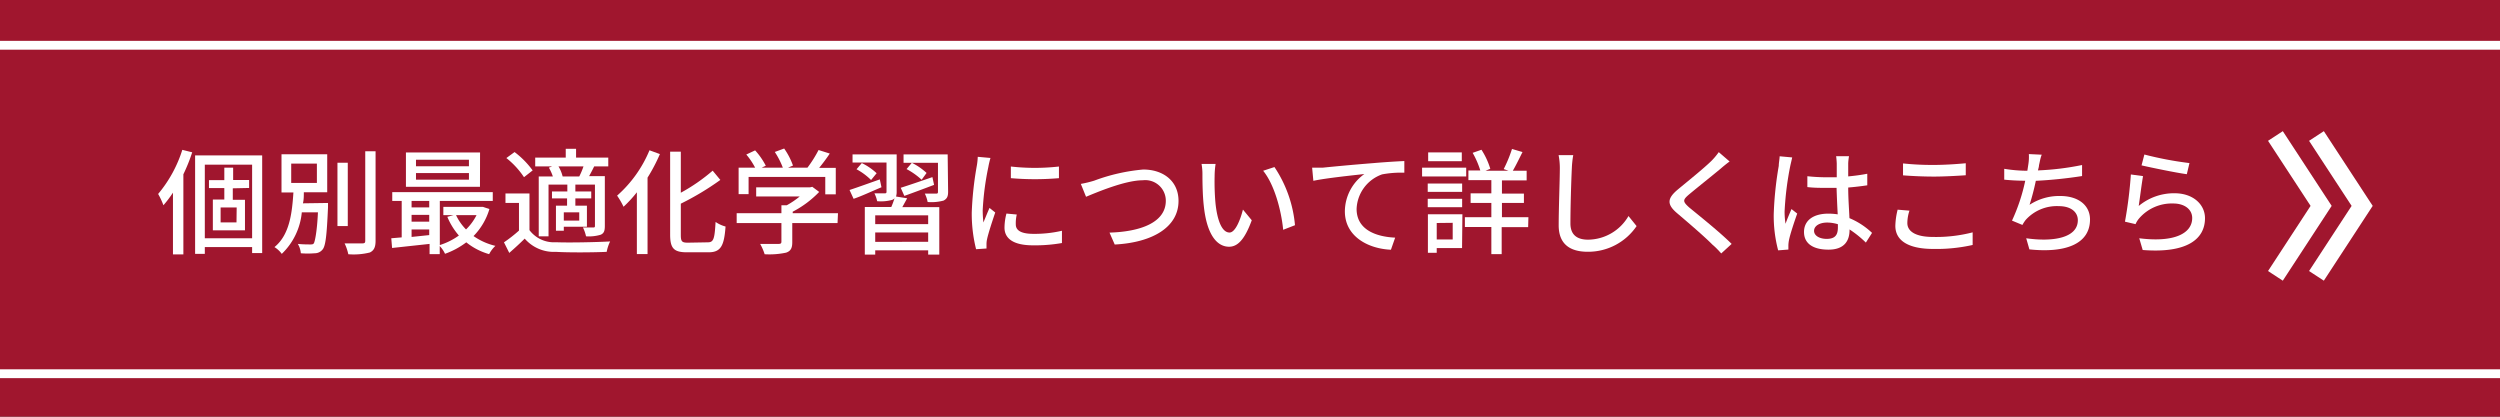
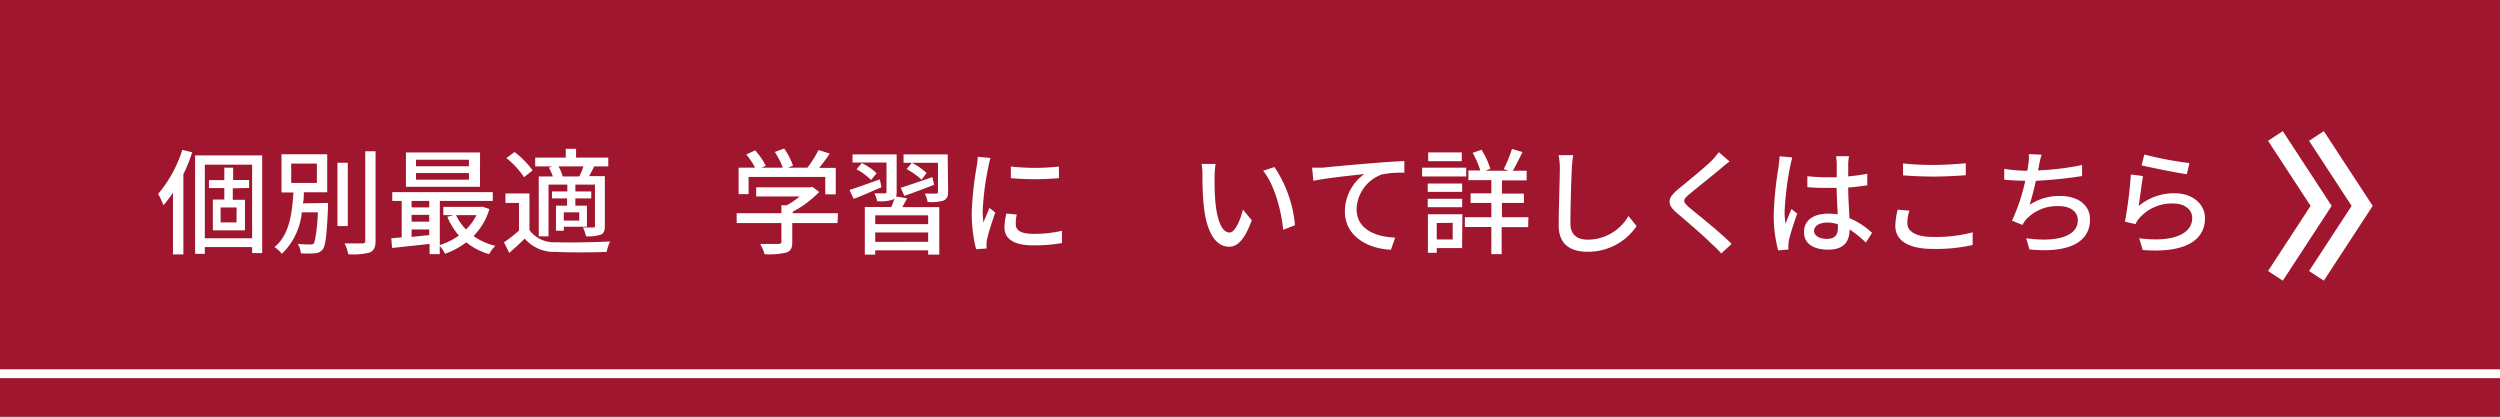
<svg xmlns="http://www.w3.org/2000/svg" viewBox="0 0 283.3 47.22">
  <rect x="0" y="0" width="283.3" height="47.22" fill="#333333" stroke="none" />
  <defs>
    <style>
      .a {
        fill: #bc102e;
        opacity: 0.8;
      }

      .b {
        fill: #fff;
      }

      .c, .d {
        fill: none;
        stroke: #fff;
        stroke-miterlimit: 10;
      }

      .d {
        stroke-width: 2px;
      }
    </style>
  </defs>
  <g>
    <rect class="a" width="283.3" height="47.22" />
    <g>
      <path class="b" d="M21.78,17.26a19.21,19.21,0,0,1-1,2.49v9.08H19.6v-7a12.72,12.72,0,0,1-1.08,1.43,8.63,8.63,0,0,0-.6-1.28,14.58,14.58,0,0,0,2.74-5Zm7.93.35V28.68H28.57V28H23.21v.77h-1.1V17.61ZM28.57,27V18.66H23.21V27Zm-2.19-5.66v1.3h1.38v3.46H24.12V22.61h1.3v-1.3H23.68v-.9h1.74V19h1v1.4h1.81v.9Zm.44,2.17H25V25.2h1.8Z" />
      <path class="b" d="M37.17,23s0,.34,0,.49c-.14,3.18-.27,4.39-.62,4.79a1.13,1.13,0,0,1-.89.42,9.68,9.68,0,0,1-1.57,0,2.45,2.45,0,0,0-.34-1.06c.6.06,1.17.06,1.39.06s.34,0,.43-.14.35-1.16.46-3.5H34.2a7.47,7.47,0,0,1-2.27,4.71A2.92,2.92,0,0,0,31.1,28c1.74-1.4,2-3.93,2.15-6.19H31.9V17.48h5.18v4.31H34.43c0,.42,0,.83-.1,1.25ZM33,20.73h2.91V18.54H33Zm6.41,4.89H38.24V18.44h1.17Zm3.15-8.48V27.28c0,.75-.19,1.1-.64,1.33a7.54,7.54,0,0,1-2.45.2,5.43,5.43,0,0,0-.42-1.23c.88,0,1.7,0,2,0s.34-.09.34-.32V17.14Z" />
      <path class="b" d="M55.46,23.69a7.34,7.34,0,0,1-1.8,3.06,7.2,7.2,0,0,0,2.48,1.11,3.43,3.43,0,0,0-.71.94,7.25,7.25,0,0,1-2.59-1.34,8.92,8.92,0,0,1-2.41,1.3,3.28,3.28,0,0,0-.6-.88v.92H48.68V27.64l-4.25.46L44.34,27l1.18-.1V22.77H44.45v-1H55.84v1h-6v5A7.64,7.64,0,0,0,52,26.69a7.72,7.72,0,0,1-1.31-2.12l.7-.19H50.24v-.94h4.28l.2,0Zm-1.07-2.52H46V17.28h8.4Zm-7.75,1.6v.73h2v-.73Zm0,2.35h2v-.77h-2Zm2,1.52V26h-2v.85Zm4.5-8.54h-6v.74h6Zm0,1.51h-6v.75h6Zm-1.46,4.77A5.8,5.8,0,0,0,52.81,26,6,6,0,0,0,54,24.38Z" />
      <path class="b" d="M60,26.08a3.47,3.47,0,0,0,3,1.37c1.47.06,4.49,0,6.14-.09a4.67,4.67,0,0,0-.39,1.18c-1.5.07-4.26.09-5.76,0a4.37,4.37,0,0,1-3.53-1.5c-.54.54-1.11,1.06-1.75,1.62l-.6-1.2a15.85,15.85,0,0,0,1.7-1.33V23H57.28V21.92H60Zm-.62-6a9.31,9.31,0,0,0-2-2.17l.93-.68a10,10,0,0,1,2.05,2.08Zm3.18-1.22H60.65v-1h3.46v-1h1.17v1h3.65v1H67.18l.15,0c-.19.4-.4.78-.57,1.1h1.78V25.6c0,.55-.09.83-.47,1a4.7,4.7,0,0,1-1.66.18,4.4,4.4,0,0,0-.35-1c.52,0,1,0,1.17,0s.19-.06.19-.2V20.92H65.2v.78H67v.78H65.2v.83h1.31v2.38H63.89v.46H63V23.31h1.26v-.83H62.55V21.7h1.74v-.78H62.16v5.86H61.05V20h1.6a5.36,5.36,0,0,0-.45-1ZM65.64,20a8.49,8.49,0,0,0,.48-1.14H63.29A4.19,4.19,0,0,1,63.76,20h1.88Zm0,4.06H63.89V25h1.75Z" />
-       <path class="b" d="M74.78,17.46a19.44,19.44,0,0,1-1.4,2.67v8.66H72.17v-7a14.18,14.18,0,0,1-1.51,1.64,8.54,8.54,0,0,0-.73-1.26,14,14,0,0,0,3.67-5.14Zm5.44,10c.67,0,.76-.46.87-2.31a3.61,3.61,0,0,0,1.13.52c-.16,2.15-.51,2.92-1.93,2.92H77.84c-1.47,0-1.9-.44-1.9-2V17.19h1.21v4.65a20.48,20.48,0,0,0,3.61-2.5l.87,1.05a31.42,31.42,0,0,1-4.48,2.69v3.55c0,.74.13.87.8.87Z" />
      <path class="b" d="M94.91,25.28H89.78v2.17c0,.66-.17,1-.7,1.18a9,9,0,0,1-2.43.18,6.2,6.2,0,0,0-.51-1.17c.91,0,1.82,0,2.08,0s.33-.07.33-.26V25.28H83.48V24.16h5.07v-.9h.61a9.84,9.84,0,0,0,1.47-1H85.69V21.23h6.1l.26-.06.78.58a11.47,11.47,0,0,1-3,2.24v.17h5.13ZM84.83,22H83.7V19h1.87a8,8,0,0,0-1-1.49l1-.47a8,8,0,0,1,1.21,1.74l-.47.22h2.4a9.1,9.1,0,0,0-.91-1.78l1.06-.39a7.9,7.9,0,0,1,1,1.93L89.3,19h2.2a13.73,13.73,0,0,0,1.26-2l1.27.4c-.37.56-.8,1.13-1.2,1.62h1.88v3H93.52V20.05H84.83Z" />
      <path class="b" d="M99.89,21.22c-1.11.46-2.24,1-3.16,1.31l-.46-1c.88-.29,2.16-.75,3.43-1.2Zm2.91,1.25-.55,1h4.19v5.38h-1.26v-.48h-6v.48H98V23.46h3a9.35,9.35,0,0,0,.37-1,.62.62,0,0,1-.27.19,4.8,4.8,0,0,1-1.7.15,3.62,3.62,0,0,0-.31-.89c.52,0,1,0,1.17,0s.2-.06.2-.19v-3.3H96.61V17.5h5v4.25a1.76,1.76,0,0,1-.07.52ZM98.71,20.4a7.07,7.07,0,0,0-1.65-1.22l.6-.7a6.76,6.76,0,0,1,1.68,1.15Zm6.47,4h-6v1h6Zm0,3V26.34h-6v1.07Zm-3.11-6.12c.92-.29,2.27-.75,3.59-1.21l.19.88c-1.16.44-2.39.9-3.37,1.25Zm5.37.45c0,.53-.12.79-.51,1a5.33,5.33,0,0,1-1.81.16,3.67,3.67,0,0,0-.32-.95c.55,0,1.12,0,1.29,0s.2-.06.2-.2V18.45h-3.9V17.5h5Zm-3-1.36a8,8,0,0,0-1.71-1.21l.6-.71A6.92,6.92,0,0,1,105,19.6Z" />
      <path class="b" d="M112,18.92a31.35,31.35,0,0,0-.64,4.9,13.26,13.26,0,0,0,.08,1.39c.22-.53.48-1.17.69-1.65l.65.52c-.34,1-.79,2.38-.92,3a2.7,2.7,0,0,0-.07.6c0,.13,0,.32,0,.48l-1.18.08a16.49,16.49,0,0,1-.49-4.2,38,38,0,0,1,.56-5.19,7.43,7.43,0,0,0,.12-1.08l1.44.13A9.77,9.77,0,0,0,112,18.92Zm3.11,6.51c0,.59.45,1.07,2,1.07a13.73,13.73,0,0,0,3.23-.35l0,1.39a17.52,17.52,0,0,1-3.29.26c-2.21,0-3.22-.77-3.22-2a6.4,6.4,0,0,1,.22-1.6l1.17.11A4.32,4.32,0,0,0,115.11,25.43ZM120,18.87v1.32a32,32,0,0,1-5.45,0V18.87A24.31,24.31,0,0,0,120,18.87Z" />
-       <path class="b" d="M124,20.47a21.06,21.06,0,0,1,5.55-1.26c2.24,0,4,1.28,4,3.56,0,3-3,4.72-7.23,4.94l-.59-1.35c3.45-.1,6.38-1.12,6.38-3.61a2.33,2.33,0,0,0-2.62-2.32c-2,0-5.24,1.38-6.42,1.87l-.59-1.46A12.75,12.75,0,0,0,124,20.47Z" />
      <path class="b" d="M137.64,20a27.46,27.46,0,0,0,.09,2.93c.19,2,.73,3.42,1.6,3.42.65,0,1.22-1.42,1.52-2.6l1,1.21c-.81,2.22-1.62,3-2.57,3-1.31,0-2.52-1.25-2.87-4.67-.13-1.14-.15-2.7-.15-3.48a6.58,6.58,0,0,0-.1-1.23l1.59,0A9.86,9.86,0,0,0,137.64,20Zm9.11,5.52-1.34.52c-.22-2.24-1-5.13-2.27-6.69l1.28-.42A14.08,14.08,0,0,1,146.75,25.54Z" />
      <path class="b" d="M149.9,19c.95-.1,3.26-.32,5.65-.51,1.39-.12,2.69-.2,3.59-.24v1.32a11.65,11.65,0,0,0-2.52.19,4.32,4.32,0,0,0-2.89,3.92c0,2.36,2.21,3.15,4.37,3.25l-.48,1.37c-2.55-.11-5.22-1.48-5.22-4.35a5.25,5.25,0,0,1,2.21-4.23c-1.31.15-4.34.46-5.78.77L148.69,19C149.19,19,149.65,19,149.9,19Z" />
      <path class="b" d="M166.15,20h-5V19h5Zm-.47,8.11h-2.87v.54h-1V24.28h3.91Zm-3.89-7.31h3.9v.94h-3.9Zm0,1.73h3.9v.95h-3.9Zm3.86-4.26h-3.81v-1h3.81Zm-2.84,7v1.87h1.81V25.25Zm10.36.47h-3V28.8H169V25.72h-3V24.61h3V23h-2.35V21.91H169v-1.5h-2.6V19.32h1.35a10,10,0,0,0-.87-2l1-.35a8.46,8.46,0,0,1,1,2.16l-.55.22h2.62l-.55-.19a15.36,15.36,0,0,0,.94-2.28l1.19.35c-.37.74-.76,1.55-1.1,2.12H173v1.09H170.2v1.5h2.49V23H170.2v1.61h3Z" />
      <path class="b" d="M178.12,19.08c-.07,1.44-.16,4.44-.16,6.24,0,1.37.85,1.84,2,1.84a5.35,5.35,0,0,0,4.58-2.68l.92,1.14a6.63,6.63,0,0,1-5.53,2.91c-2,0-3.3-.85-3.3-3,0-1.84.13-5.2.13-6.44a7.61,7.61,0,0,0-.14-1.51h1.66A11,11,0,0,0,178.12,19.08Z" />
      <path class="b" d="M195,19.1c-.87.73-2.66,2.15-3.59,2.93-.74.63-.74.8,0,1.47,1.1.91,3.47,2.79,4.82,4.14l-1.18,1.08c-.31-.35-.65-.71-1-1-.87-.89-2.81-2.55-4-3.56s-1.13-1.68.11-2.71c1-.83,2.88-2.34,3.77-3.21a7.59,7.59,0,0,0,.84-1L196,18.3C195.66,18.54,195.24,18.89,195,19.1Z" />
      <path class="b" d="M202.87,18.82a34.33,34.33,0,0,0-.64,5.14,8.42,8.42,0,0,0,.11,1.4c.18-.54.47-1.19.67-1.67l.65.51c-.35,1-.79,2.31-.93,3a3.46,3.46,0,0,0-.07.6c0,.13,0,.33,0,.48l-1.16.09a15.32,15.32,0,0,1-.5-4.13,39.43,39.43,0,0,1,.57-5.45c0-.32.09-.74.1-1.08l1.42.13C203.05,18.05,202.92,18.58,202.87,18.82Zm6.57-.32c0,.33,0,.89,0,1.49.76-.07,1.49-.17,2.16-.3V21c-.68.1-1.41.19-2.16.25,0,1.29.1,2.46.14,3.47a8.47,8.47,0,0,1,2.56,1.67l-.7,1.1A12,12,0,0,0,209.59,26v.07c0,1.19-.57,2.22-2.38,2.22s-2.78-.73-2.78-2,1-2.08,2.77-2.08a7.2,7.2,0,0,1,1.05.08c-.05-.91-.1-2-.13-3-.36,0-.72,0-1.09,0-.75,0-1.47,0-2.22-.09l0-1.23a20.78,20.78,0,0,0,2.25.12c.37,0,.72,0,1.08,0V18.53a8.2,8.2,0,0,0-.07-.83h1.46C209.48,18,209.45,18.24,209.44,18.5ZM207,27.07c1,0,1.27-.49,1.27-1.31v-.35a4.19,4.19,0,0,0-1.21-.19c-.87,0-1.49.38-1.49.94S206.21,27.07,207,27.07Z" />
      <path class="b" d="M216.14,25.28c0,.92.91,1.57,2.9,1.57a16.48,16.48,0,0,0,4.5-.52v1.43a18.73,18.73,0,0,1-4.45.45c-2.8,0-4.31-.92-4.31-2.62a8.29,8.29,0,0,1,.26-1.83l1.34.11A4.56,4.56,0,0,0,216.14,25.28Zm3-6.59c1.26,0,2.66-.1,3.62-.19v1.36c-.9.06-2.4.15-3.61.15s-2.46-.06-3.5-.14V18.52A31.53,31.53,0,0,0,219.1,18.69Z" />
      <path class="b" d="M231.06,18.72c0,.17-.07.37-.12.59a30.81,30.81,0,0,0,5-.61l0,1.25a50.32,50.32,0,0,1-5.24.54,27.72,27.72,0,0,1-.71,2.72,6.12,6.12,0,0,1,3.47-1c2.08,0,3.38,1.07,3.38,2.66,0,2.8-2.8,3.82-6.87,3.39L229.61,27c2.95.43,5.85,0,5.85-2.05,0-.89-.74-1.59-2.16-1.59a4.75,4.75,0,0,0-3.74,1.55,4.15,4.15,0,0,0-.38.58L228,25a20.86,20.86,0,0,0,1.5-4.52c-.86,0-1.67-.05-2.38-.12V19.13a16.47,16.47,0,0,0,2.56.22h.06l.11-.72a5.33,5.33,0,0,0,.06-1.17l1.46.07C231.21,17.92,231.15,18.35,231.06,18.72Z" />
      <path class="b" d="M242.36,23.34a6.25,6.25,0,0,1,4.06-1.44c2.12,0,3.45,1.28,3.45,2.83,0,2.34-2,4-7.06,3.6L242.42,27c4,.51,6-.57,6-2.29,0-1-.89-1.65-2.14-1.65a4.89,4.89,0,0,0-3.84,1.65,2.62,2.62,0,0,0-.44.69l-1.2-.28a48.5,48.5,0,0,0,.67-5.35l1.38.19C242.7,20.77,242.48,22.55,242.36,23.34Zm5.75-4.86-.3,1.26c-1.27-.17-4.13-.77-5.13-1l.32-1.23A39.37,39.37,0,0,0,248.11,18.48Z" />
    </g>
    <line class="c" y1="42.35" x2="283.3" y2="42.35" />
-     <line class="c" y1="5.13" x2="283.3" y2="5.13" />
    <g>
      <polyline class="d" points="262.5 31.26 267.68 23.33 262.5 15.41" />
      <polyline class="d" points="257.85 31.26 263.03 23.33 257.85 15.41" />
    </g>
  </g>
</svg>